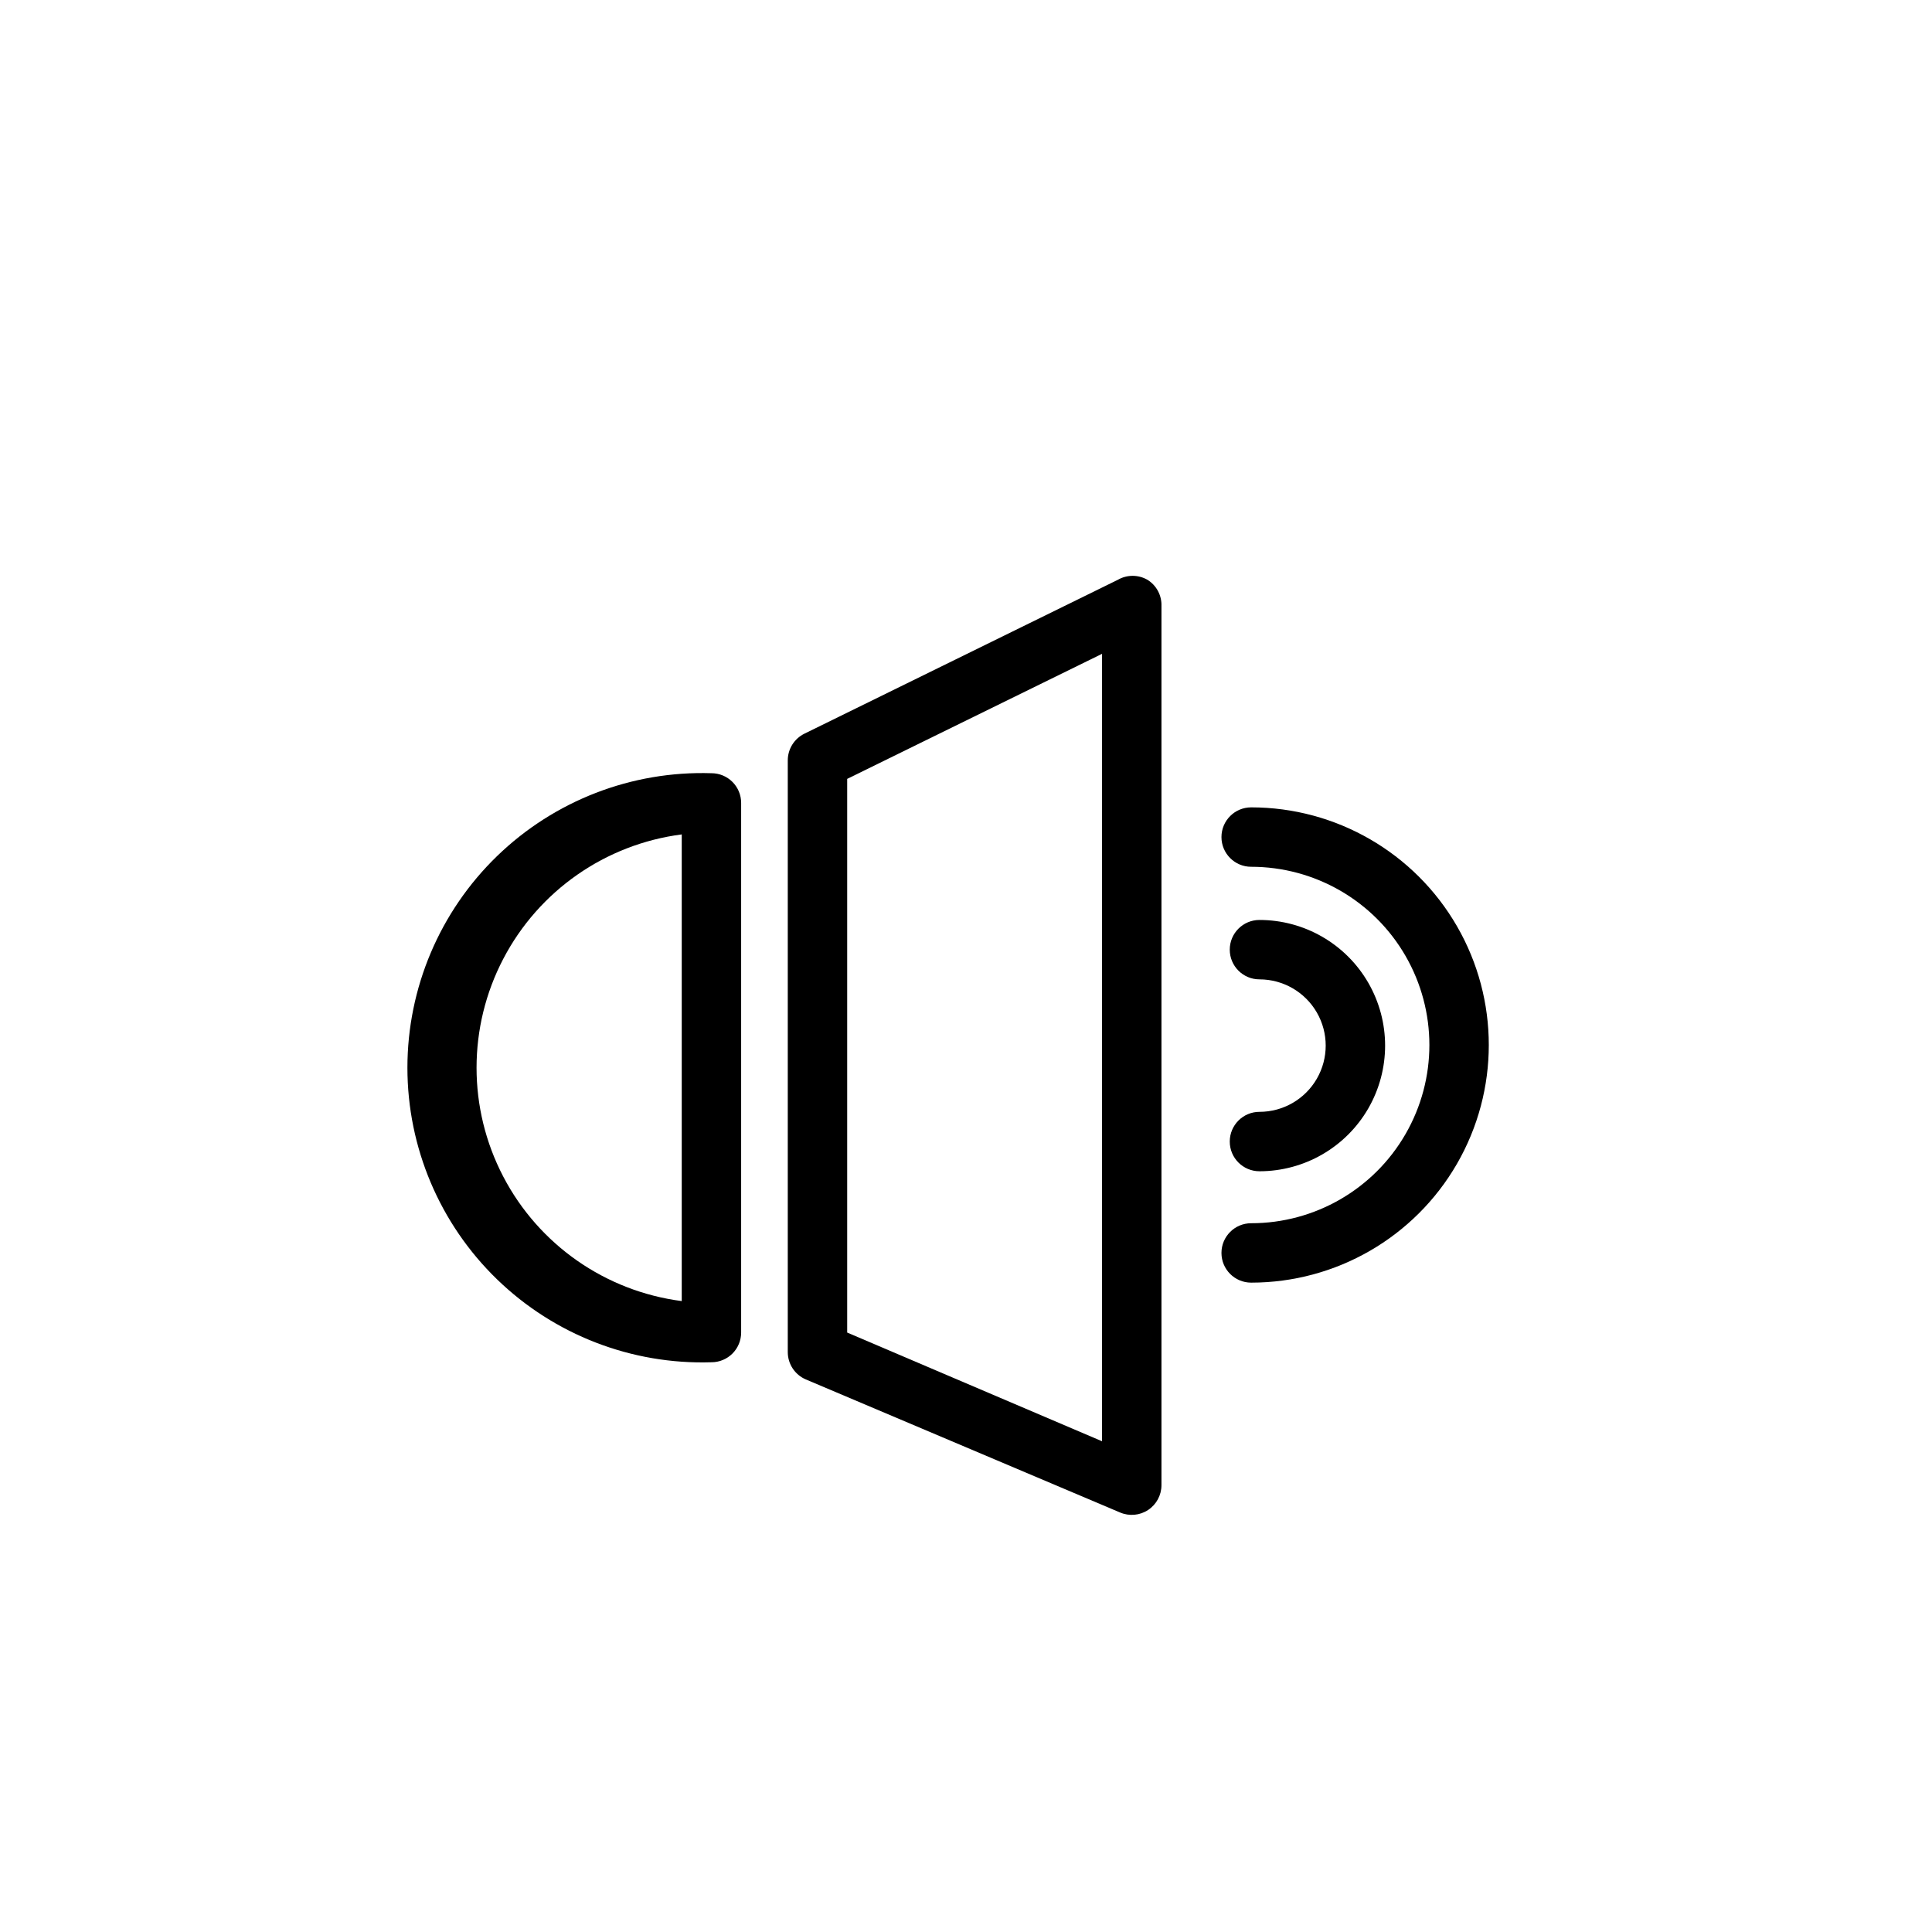
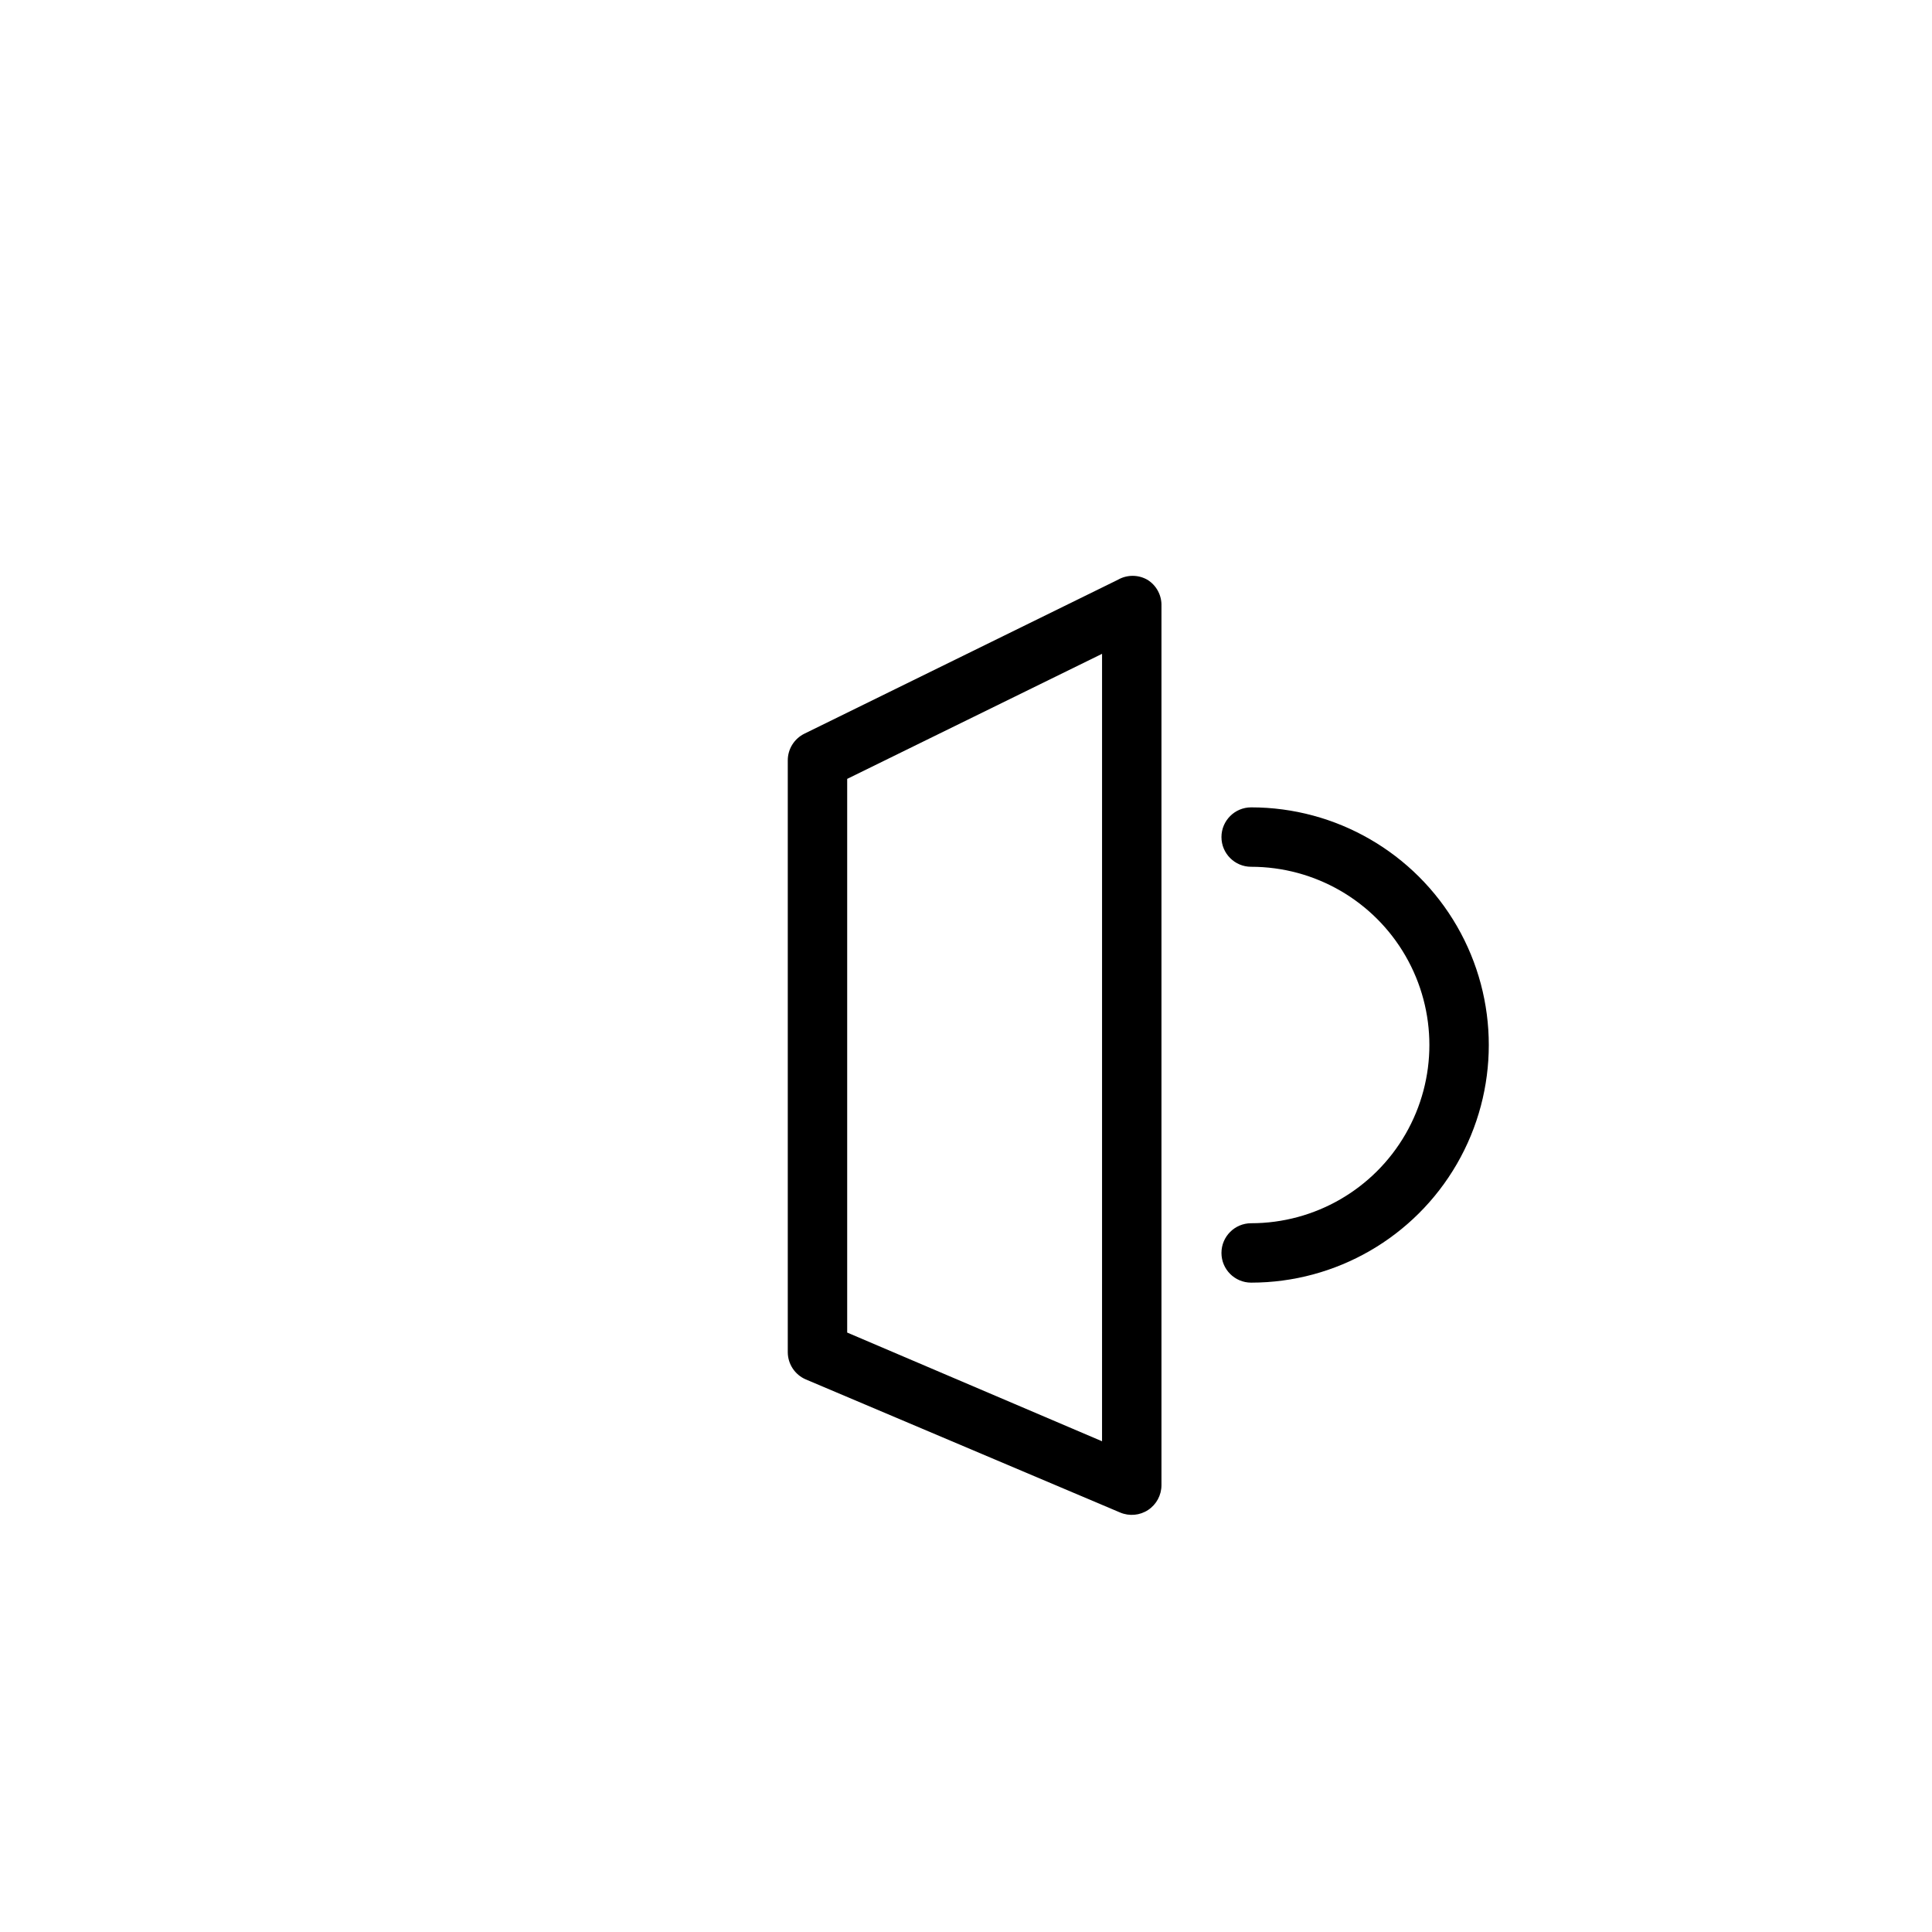
<svg xmlns="http://www.w3.org/2000/svg" fill="#000000" width="800px" height="800px" version="1.1" viewBox="144 144 512 512">
  <g>
    <path d="m448.1 297.66c-2.438-1.406-5.438-1.406-7.875 0l-83.047 40.773c-2.703 1.328-4.414 4.078-4.41 7.086v156.81c0.004 3.156 1.895 6.008 4.801 7.242l83.289 35.266c2.43 1.027 5.215 0.773 7.414-0.684 2.199-1.457 3.523-3.918 3.527-6.559v-233.01c0.09-2.805-1.32-5.441-3.699-6.926zm-12.047 228.29-67.539-28.809v-146.73l67.543-33.141z" />
-     <path d="m332.54 348.91c-21.129-0.672-41.629 7.254-56.812 21.961-15.184 14.711-23.758 34.949-23.758 56.09 0 21.141 8.574 41.379 23.758 56.086 15.184 14.711 35.684 22.637 56.812 21.965 2.09 0 4.09-0.828 5.566-2.305 1.477-1.477 2.305-3.481 2.305-5.566v-140.36c0-2.09-0.828-4.09-2.305-5.566-1.477-1.477-3.477-2.305-5.566-2.305zm-7.871 139.89c-20.215-2.609-37.879-14.93-47.305-33-9.43-18.066-9.43-39.605 0-57.676 9.426-18.07 27.09-30.391 47.305-32.996z" />
    <path d="m475.57 357.96c-4.348 0-7.871 3.527-7.871 7.871 0 4.348 3.523 7.875 7.871 7.875 16.875 0 32.465 9 40.902 23.613 8.438 14.617 8.438 32.621 0 47.234-8.438 14.613-24.027 23.617-40.902 23.617-4.348 0-7.871 3.523-7.871 7.871 0 4.348 3.523 7.871 7.871 7.871 22.5 0 43.289-12.004 54.539-31.488s11.25-43.492 0-62.977-32.039-31.488-54.539-31.488z" />
-     <path d="m477.77 438.65c-4.348 0-7.871 3.527-7.871 7.875 0 4.348 3.523 7.871 7.871 7.871 11.898 0 22.891-6.348 28.84-16.648 5.945-10.305 5.945-22.996 0-33.301-5.949-10.301-16.941-16.648-28.84-16.648-4.348 0-7.871 3.523-7.871 7.871 0 4.348 3.523 7.871 7.871 7.871 6.273 0 12.066 3.348 15.203 8.777 3.137 5.434 3.137 12.125 0 17.555-3.137 5.434-8.93 8.777-15.203 8.777z" />
  </g>
</svg>